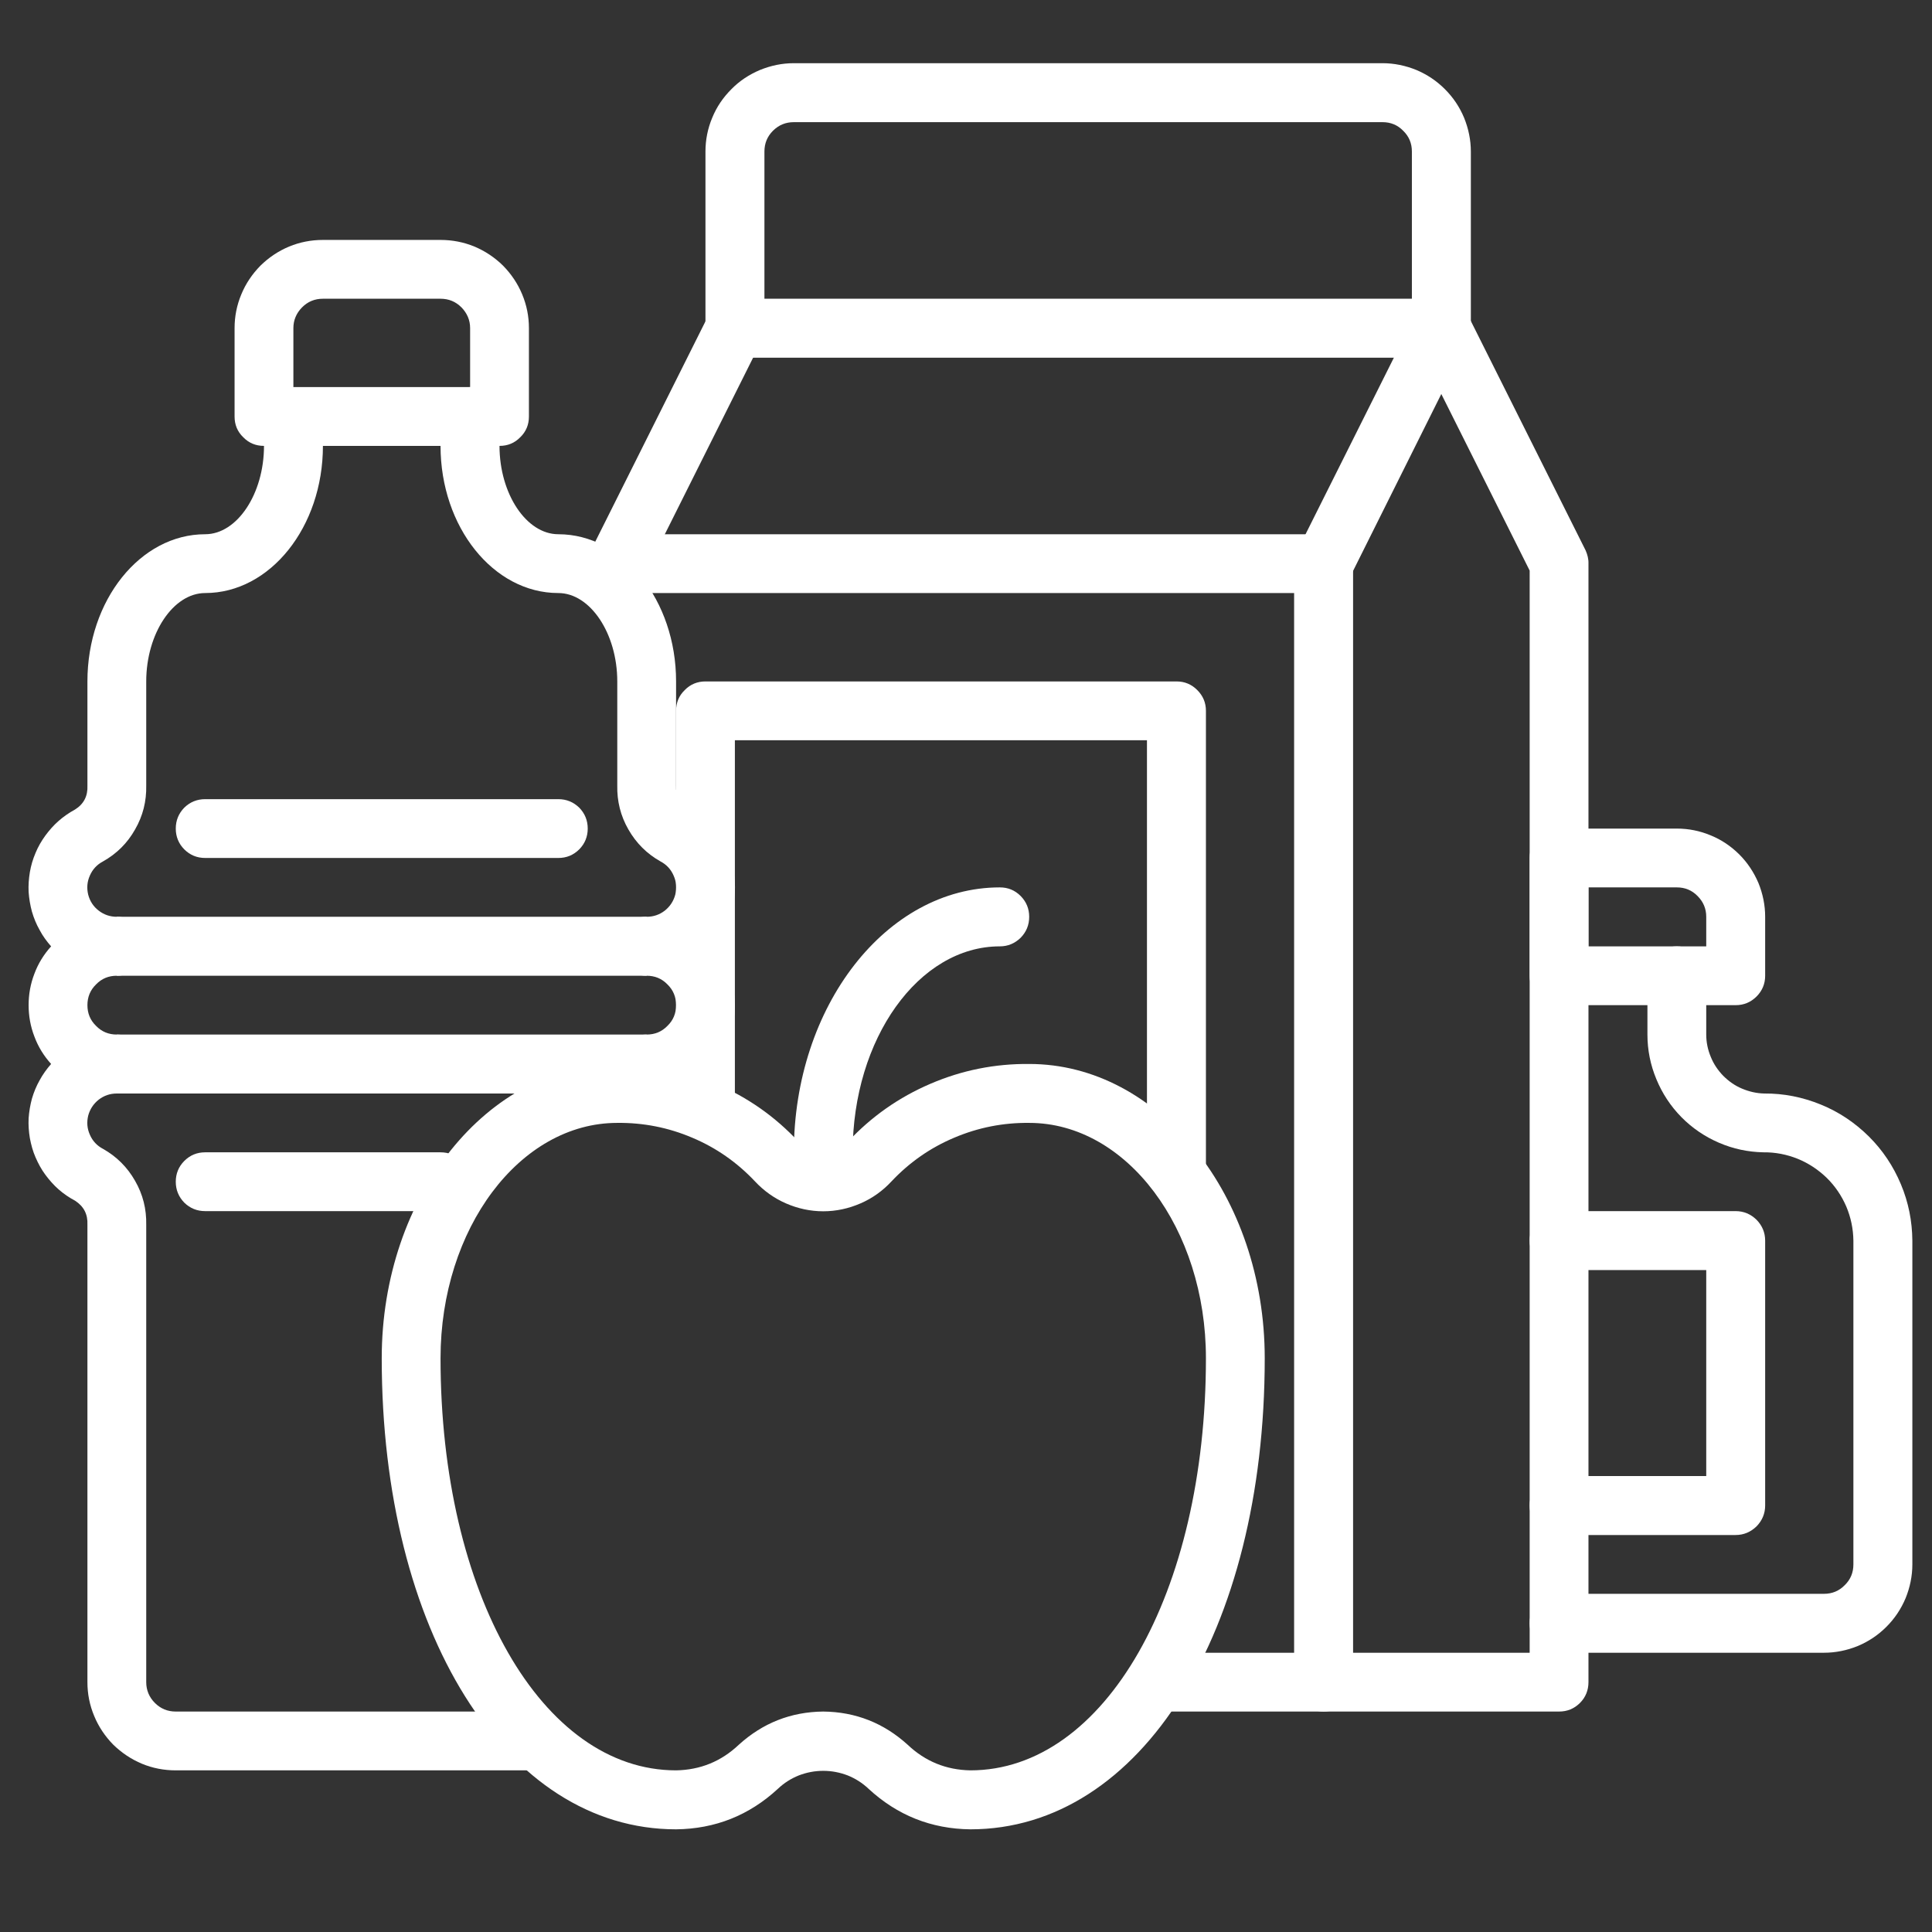
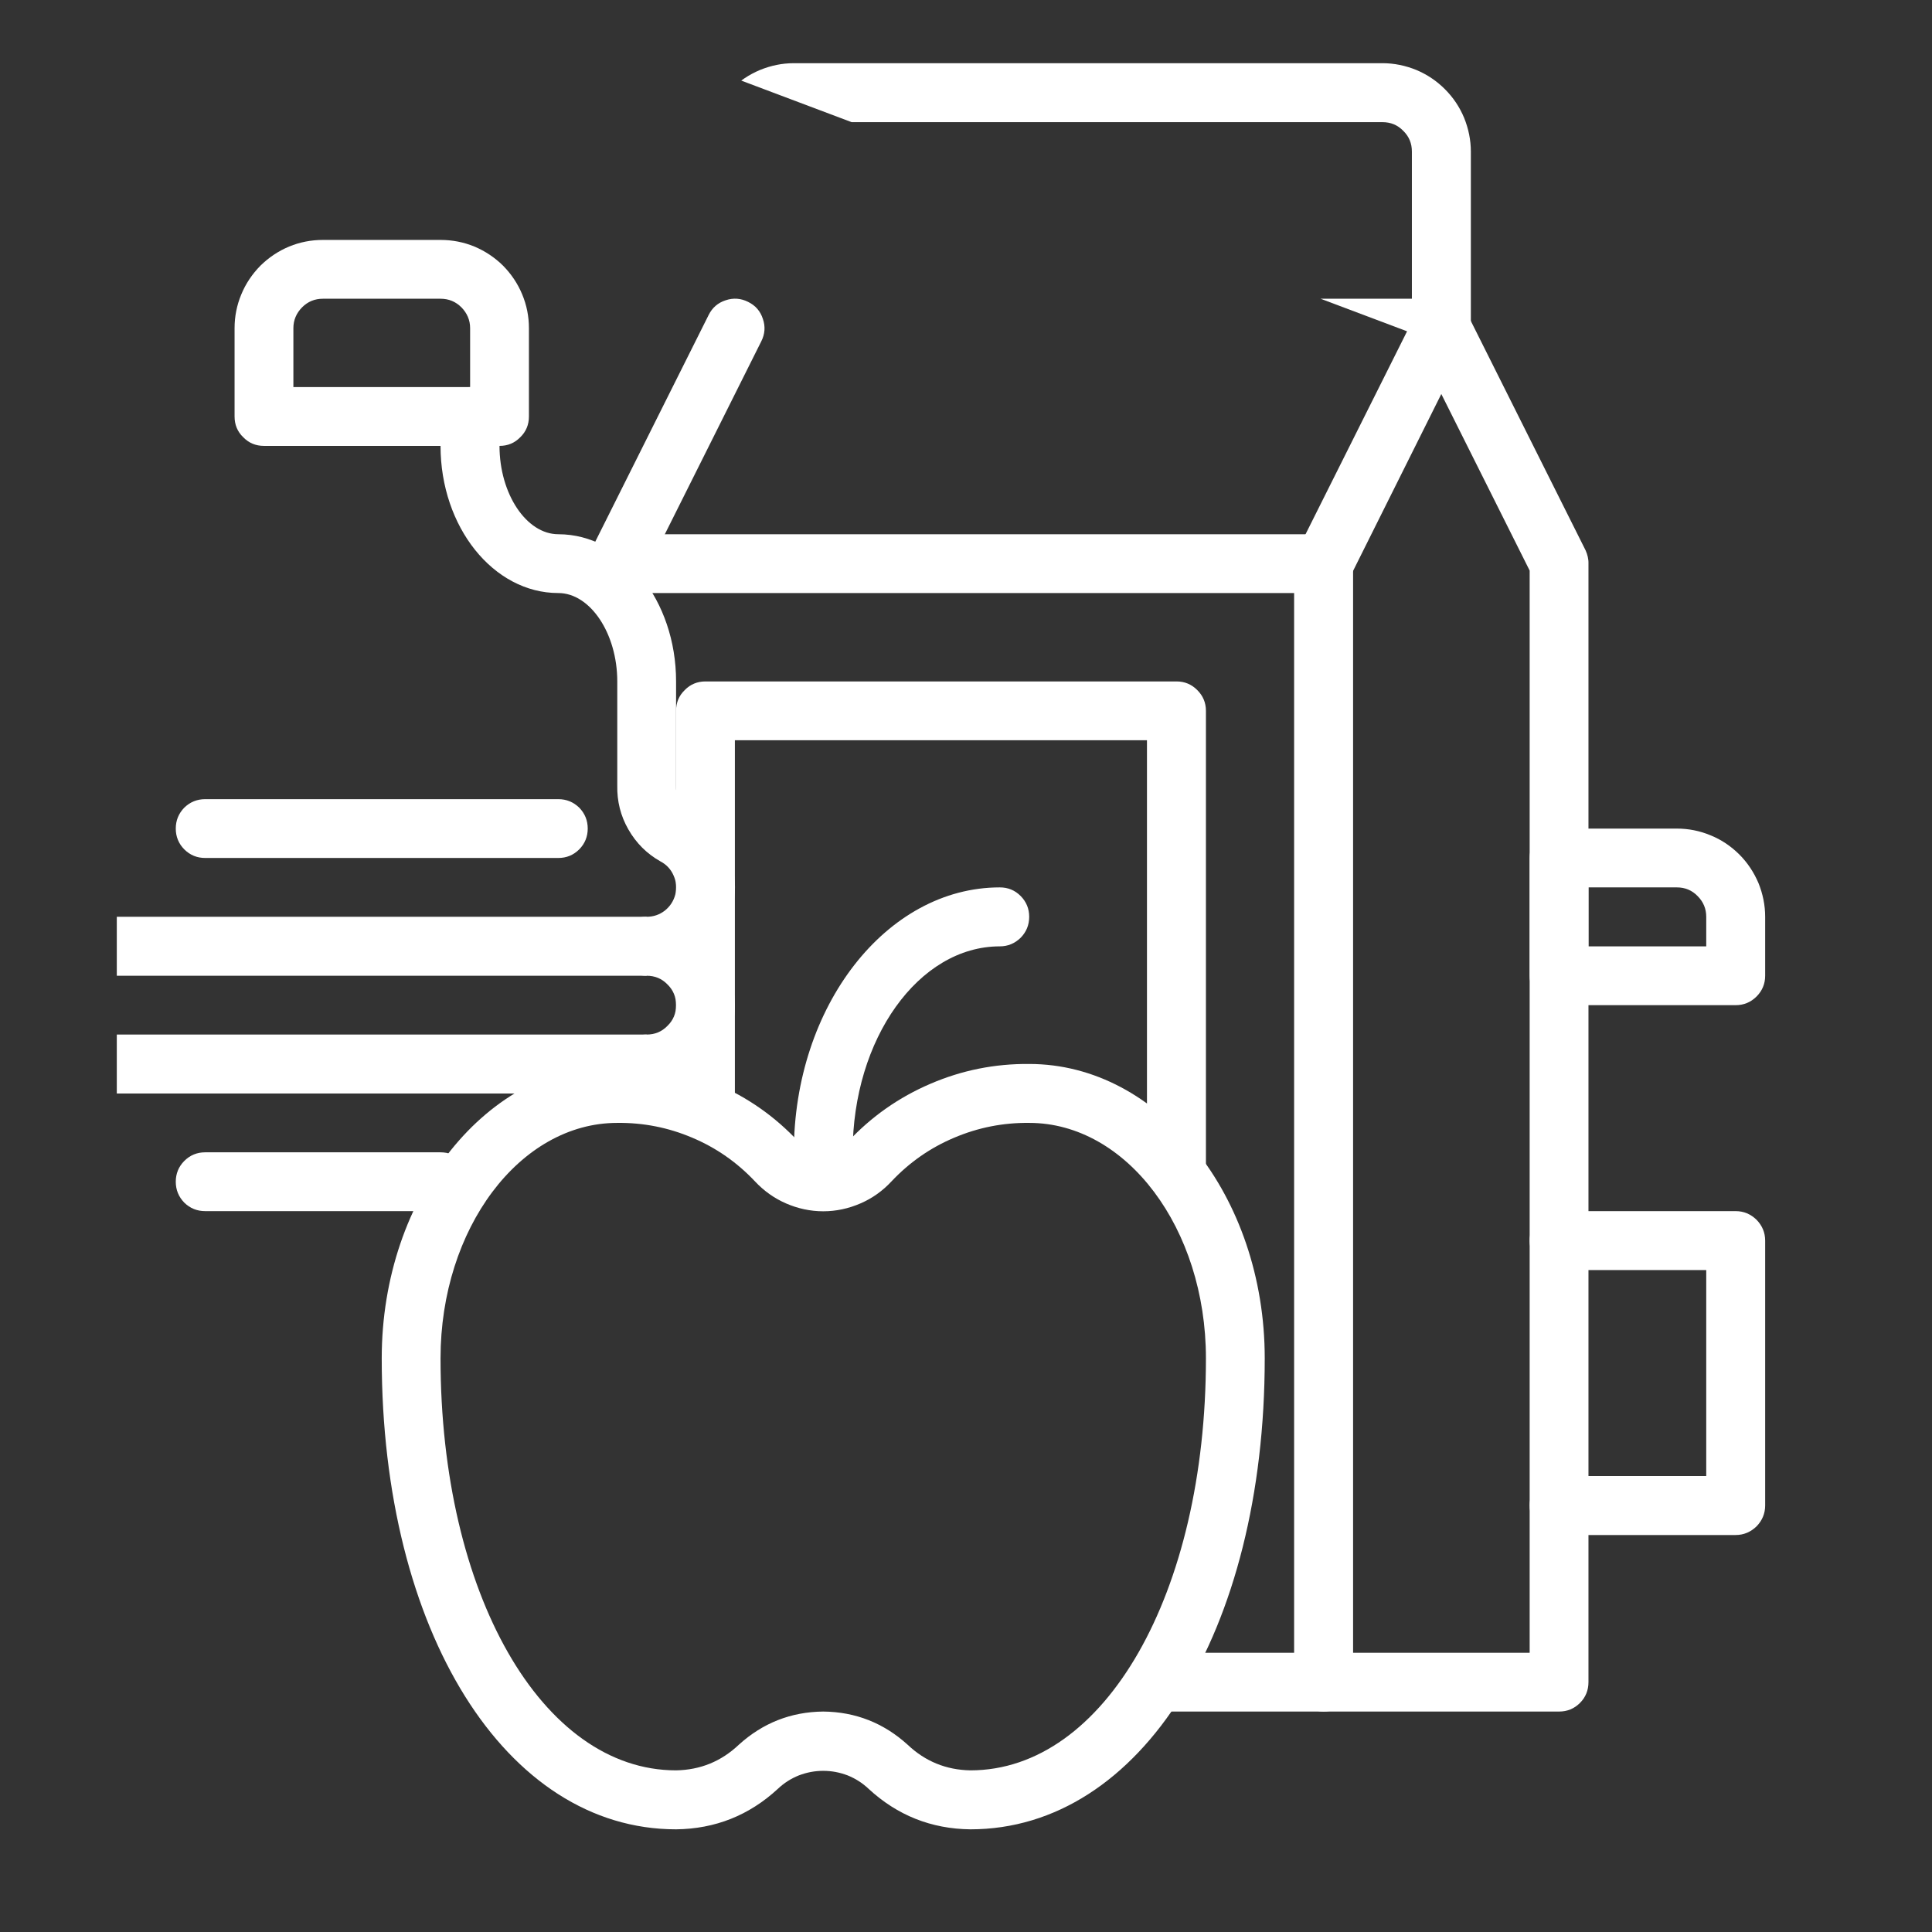
<svg xmlns="http://www.w3.org/2000/svg" width="64" zoomAndPan="magnify" viewBox="0 0 48 48" height="64" preserveAspectRatio="xMidYMid meet" version="1.2">
  <rect x="0" y="0" width="48" height="48" fill="#333333" stroke="none" />
  <defs>
    <clipPath id="0a0362ab5f">
      <path d="M 9 26 L 32 26 L 32 45.551 L 9 45.551 Z M 9 26 " />
    </clipPath>
    <clipPath id="c5fd73b0ae">
      <path d="M 0.488 10 L 14 10 L 14 44 L 0.488 44 Z M 0.488 10 " />
    </clipPath>
    <clipPath id="332f06aedc">
-       <path d="M 17 1.469 L 37 1.469 L 37 9 L 17 9 Z M 17 1.469 " />
+       <path d="M 17 1.469 L 37 1.469 L 37 9 Z M 17 1.469 " />
    </clipPath>
    <clipPath id="046454d883">
      <path d="M 38 23 L 47.508 23 L 47.508 42 L 38 42 Z M 38 23 " />
    </clipPath>
  </defs>
  <g id="f5c43a3f73">
    <g clip-rule="nonzero" clip-path="url(#0a0362ab5f)">
      <path style=" stroke:none;fill-rule:nonzero;fill:#ffffff;fill-opacity:1;" d="M 24.109 45.449 C 23.137 45.438 22.293 45.102 21.578 44.441 C 21.426 44.297 21.254 44.188 21.059 44.109 C 20.863 44.035 20.664 43.996 20.453 43.996 C 20.242 43.996 20.043 44.035 19.848 44.109 C 19.652 44.188 19.48 44.297 19.328 44.441 C 18.613 45.102 17.77 45.438 16.797 45.449 C 12.559 45.449 9.484 40.527 9.484 33.746 C 9.484 29.715 12.109 26.434 15.336 26.434 C 16.188 26.426 17.008 26.59 17.789 26.926 C 18.574 27.262 19.258 27.742 19.84 28.367 C 20.012 28.535 20.215 28.617 20.453 28.617 C 20.691 28.617 20.895 28.535 21.066 28.367 C 21.648 27.742 22.332 27.262 23.117 26.926 C 23.898 26.59 24.719 26.426 25.57 26.434 C 28.797 26.434 31.422 29.715 31.422 33.746 C 31.422 40.527 28.348 45.449 24.109 45.449 Z M 20.453 42.523 C 21.258 42.531 21.957 42.809 22.551 43.348 C 22.988 43.762 23.508 43.973 24.109 43.984 C 27.445 43.984 29.961 39.586 29.961 33.746 C 29.961 30.523 27.992 27.898 25.57 27.898 C 24.926 27.891 24.305 28.012 23.707 28.266 C 23.113 28.516 22.594 28.879 22.148 29.352 C 21.93 29.586 21.676 29.77 21.379 29.898 C 21.082 30.027 20.773 30.094 20.453 30.094 C 20.133 30.094 19.824 30.027 19.527 29.898 C 19.234 29.77 18.977 29.586 18.758 29.352 C 18.312 28.879 17.793 28.516 17.199 28.266 C 16.602 28.012 15.98 27.891 15.336 27.898 C 12.914 27.898 10.945 30.523 10.945 33.746 C 10.945 39.586 13.461 43.984 16.797 43.984 C 17.398 43.973 17.918 43.762 18.355 43.348 C 18.949 42.809 19.648 42.531 20.453 42.523 Z M 20.453 42.523 " />
    </g>
    <path style=" stroke:none;fill-rule:nonzero;fill:#ffffff;fill-opacity:1;" d="M 20.453 29.359 C 20.25 29.359 20.078 29.289 19.938 29.145 C 19.793 29.004 19.723 28.832 19.723 28.629 C 19.723 25 22.02 22.047 24.84 22.047 C 25.043 22.047 25.215 22.117 25.359 22.262 C 25.5 22.406 25.57 22.578 25.57 22.777 C 25.57 22.98 25.5 23.152 25.359 23.297 C 25.215 23.438 25.043 23.512 24.84 23.512 C 22.824 23.512 21.184 25.809 21.184 28.629 C 21.184 28.832 21.113 29.004 20.969 29.145 C 20.828 29.289 20.656 29.359 20.453 29.359 Z M 20.453 29.359 " />
    <path style=" stroke:none;fill-rule:nonzero;fill:#ffffff;fill-opacity:1;" d="M 12.41 11.078 L 6.559 11.078 C 6.355 11.078 6.184 11.008 6.043 10.863 C 5.898 10.723 5.828 10.551 5.828 10.348 L 5.828 8.152 C 5.828 7.863 5.883 7.582 5.996 7.312 C 6.105 7.047 6.266 6.809 6.469 6.602 C 6.676 6.398 6.914 6.238 7.184 6.125 C 7.449 6.016 7.73 5.961 8.023 5.961 L 10.945 5.961 C 11.238 5.961 11.52 6.016 11.785 6.125 C 12.055 6.238 12.293 6.398 12.5 6.602 C 12.703 6.809 12.863 7.047 12.973 7.312 C 13.086 7.582 13.141 7.863 13.141 8.152 L 13.141 10.348 C 13.141 10.551 13.07 10.723 12.926 10.863 C 12.785 11.008 12.613 11.078 12.41 11.078 Z M 7.289 9.617 L 11.68 9.617 L 11.68 8.152 C 11.68 7.953 11.605 7.781 11.465 7.637 C 11.32 7.492 11.148 7.422 10.945 7.422 L 8.023 7.422 C 7.82 7.422 7.648 7.492 7.504 7.637 C 7.363 7.781 7.289 7.953 7.289 8.152 Z M 7.289 9.617 " />
    <g clip-rule="nonzero" clip-path="url(#c5fd73b0ae)">
-       <path style=" stroke:none;fill-rule:nonzero;fill:#ffffff;fill-opacity:1;" d="M 13.141 43.984 L 4.367 43.984 C 4.074 43.984 3.793 43.93 3.527 43.82 C 3.258 43.707 3.02 43.547 2.812 43.344 C 2.609 43.137 2.449 42.898 2.34 42.633 C 2.227 42.363 2.172 42.082 2.172 41.793 L 2.172 30.43 C 2.184 30.168 2.082 29.973 1.867 29.832 C 1.719 29.754 1.582 29.66 1.457 29.551 C 1.332 29.441 1.223 29.316 1.125 29.184 C 1.027 29.051 0.949 28.906 0.883 28.754 C 0.816 28.602 0.773 28.441 0.742 28.277 C 0.715 28.113 0.703 27.949 0.711 27.785 C 0.723 27.617 0.75 27.457 0.793 27.297 C 0.84 27.137 0.902 26.984 0.984 26.84 C 1.062 26.695 1.16 26.559 1.27 26.434 C 1.09 26.234 0.949 26.008 0.855 25.754 C 0.758 25.504 0.711 25.242 0.711 24.973 C 0.711 24.703 0.758 24.441 0.855 24.191 C 0.949 23.938 1.09 23.711 1.27 23.512 C 1.16 23.387 1.062 23.254 0.984 23.105 C 0.902 22.961 0.84 22.809 0.793 22.648 C 0.75 22.488 0.723 22.328 0.711 22.16 C 0.703 21.996 0.715 21.832 0.742 21.668 C 0.77 21.504 0.816 21.348 0.883 21.191 C 0.945 21.039 1.027 20.898 1.125 20.762 C 1.223 20.629 1.332 20.504 1.457 20.395 C 1.582 20.285 1.719 20.191 1.863 20.113 C 2.082 19.977 2.184 19.777 2.172 19.516 L 2.172 16.93 C 2.172 14.914 3.484 13.273 5.098 13.273 C 5.891 13.273 6.559 12.27 6.559 11.078 L 6.559 10.348 L 8.023 10.348 L 8.023 11.078 C 8.023 13.094 6.711 14.734 5.098 14.734 C 4.305 14.734 3.633 15.738 3.633 16.93 L 3.633 19.516 C 3.641 19.906 3.551 20.27 3.355 20.609 C 3.164 20.949 2.898 21.211 2.559 21.402 C 2.41 21.48 2.301 21.598 2.234 21.75 C 2.164 21.906 2.152 22.062 2.191 22.227 C 2.234 22.391 2.32 22.523 2.453 22.625 C 2.586 22.727 2.734 22.777 2.902 22.777 C 3.105 22.777 3.277 22.852 3.422 22.992 C 3.562 23.137 3.633 23.309 3.633 23.512 C 3.633 23.711 3.562 23.883 3.422 24.027 C 3.277 24.172 3.105 24.242 2.902 24.242 C 2.699 24.242 2.527 24.312 2.387 24.457 C 2.242 24.598 2.172 24.77 2.172 24.973 C 2.172 25.176 2.242 25.348 2.387 25.488 C 2.527 25.633 2.699 25.703 2.902 25.703 C 3.105 25.703 3.277 25.777 3.422 25.918 C 3.562 26.062 3.633 26.234 3.633 26.434 C 3.633 26.637 3.562 26.809 3.422 26.953 C 3.277 27.094 3.105 27.168 2.902 27.168 C 2.734 27.168 2.586 27.219 2.453 27.32 C 2.32 27.426 2.234 27.559 2.191 27.719 C 2.152 27.883 2.164 28.039 2.234 28.195 C 2.301 28.348 2.41 28.465 2.559 28.543 C 2.898 28.734 3.164 29 3.355 29.336 C 3.551 29.676 3.641 30.039 3.633 30.43 L 3.633 41.793 C 3.633 41.992 3.707 42.168 3.848 42.309 C 3.992 42.453 4.164 42.523 4.367 42.523 L 13.141 42.523 Z M 13.141 43.984 " />
-     </g>
+       </g>
    <path style=" stroke:none;fill-rule:nonzero;fill:#ffffff;fill-opacity:1;" d="M 16.066 27.168 C 15.863 27.168 15.691 27.094 15.547 26.953 C 15.406 26.809 15.336 26.637 15.336 26.434 C 15.336 26.234 15.406 26.062 15.547 25.918 C 15.691 25.777 15.863 25.703 16.066 25.703 C 16.27 25.703 16.441 25.633 16.582 25.488 C 16.727 25.348 16.797 25.176 16.797 24.973 C 16.797 24.77 16.727 24.598 16.582 24.457 C 16.441 24.312 16.27 24.242 16.066 24.242 C 15.863 24.242 15.691 24.172 15.547 24.027 C 15.406 23.883 15.336 23.711 15.336 23.512 C 15.336 23.309 15.406 23.137 15.547 22.992 C 15.691 22.852 15.863 22.777 16.066 22.777 C 16.234 22.777 16.383 22.727 16.516 22.625 C 16.648 22.52 16.734 22.387 16.777 22.227 C 16.816 22.062 16.805 21.906 16.734 21.75 C 16.668 21.598 16.559 21.48 16.41 21.402 C 16.07 21.211 15.805 20.945 15.613 20.609 C 15.418 20.27 15.328 19.906 15.336 19.516 L 15.336 16.93 C 15.336 15.738 14.664 14.734 13.871 14.734 C 12.258 14.734 10.945 13.094 10.945 11.078 L 10.945 10.348 C 10.945 10.145 11.02 9.973 11.16 9.832 C 11.305 9.688 11.477 9.617 11.68 9.617 C 11.879 9.617 12.051 9.688 12.195 9.832 C 12.34 9.973 12.41 10.145 12.41 10.348 L 12.41 11.078 C 12.41 12.27 13.078 13.273 13.871 13.273 C 15.484 13.273 16.797 14.914 16.797 16.93 L 16.797 19.516 C 16.785 19.777 16.887 19.973 17.102 20.113 C 17.25 20.191 17.387 20.285 17.512 20.395 C 17.637 20.504 17.746 20.629 17.844 20.762 C 17.941 20.895 18.02 21.039 18.086 21.191 C 18.152 21.348 18.195 21.504 18.227 21.668 C 18.254 21.832 18.266 21.996 18.258 22.16 C 18.246 22.328 18.219 22.488 18.176 22.648 C 18.129 22.809 18.066 22.961 17.984 23.105 C 17.906 23.254 17.809 23.387 17.699 23.512 C 17.988 23.832 18.164 24.207 18.23 24.633 C 18.297 25.062 18.242 25.473 18.066 25.867 C 17.891 26.262 17.621 26.578 17.258 26.812 C 16.895 27.047 16.5 27.168 16.066 27.168 Z M 16.066 27.168 " />
    <path style=" stroke:none;fill-rule:nonzero;fill:#ffffff;fill-opacity:1;" d="M 2.902 22.777 L 16.066 22.777 L 16.066 24.242 L 2.902 24.242 Z M 2.902 22.777 " />
    <path style=" stroke:none;fill-rule:nonzero;fill:#ffffff;fill-opacity:1;" d="M 2.902 25.703 L 16.066 25.703 L 16.066 27.168 L 2.902 27.168 Z M 2.902 25.703 " />
    <path style=" stroke:none;fill-rule:nonzero;fill:#ffffff;fill-opacity:1;" d="M 13.871 21.316 L 5.098 21.316 C 4.895 21.316 4.723 21.246 4.578 21.102 C 4.438 20.961 4.367 20.785 4.367 20.586 C 4.367 20.383 4.438 20.211 4.578 20.066 C 4.723 19.926 4.895 19.855 5.098 19.855 L 13.871 19.855 C 14.074 19.855 14.246 19.926 14.391 20.066 C 14.531 20.211 14.602 20.383 14.602 20.586 C 14.602 20.785 14.531 20.961 14.391 21.102 C 14.246 21.246 14.074 21.316 13.871 21.316 Z M 13.871 21.316 " />
    <path style=" stroke:none;fill-rule:nonzero;fill:#ffffff;fill-opacity:1;" d="M 10.945 30.09 L 5.098 30.09 C 4.895 30.09 4.723 30.02 4.578 29.879 C 4.438 29.734 4.367 29.562 4.367 29.359 C 4.367 29.16 4.438 28.984 4.578 28.844 C 4.723 28.699 4.895 28.629 5.098 28.629 L 10.945 28.629 C 11.148 28.629 11.32 28.699 11.465 28.844 C 11.605 28.984 11.68 29.16 11.68 29.359 C 11.68 29.562 11.605 29.734 11.465 29.879 C 11.32 30.02 11.148 30.09 10.945 30.09 Z M 10.945 30.09 " />
    <path style=" stroke:none;fill-rule:nonzero;fill:#ffffff;fill-opacity:1;" d="M 32.887 42.523 L 28.496 42.523 L 28.496 41.062 L 32.152 41.062 L 32.152 14.734 L 15.336 14.734 L 15.336 13.273 L 32.887 13.273 C 33.086 13.273 33.258 13.344 33.402 13.488 C 33.543 13.629 33.617 13.801 33.617 14.004 L 33.617 41.793 C 33.617 41.992 33.543 42.168 33.402 42.309 C 33.258 42.453 33.086 42.523 32.887 42.523 Z M 32.887 42.523 " />
    <path style=" stroke:none;fill-rule:nonzero;fill:#ffffff;fill-opacity:1;" d="M 38.734 42.523 L 32.887 42.523 C 32.684 42.523 32.512 42.453 32.367 42.309 C 32.227 42.168 32.152 41.992 32.152 41.793 C 32.152 41.59 32.227 41.418 32.367 41.273 C 32.512 41.133 32.684 41.062 32.887 41.062 L 38.004 41.062 L 38.004 14.176 L 35.809 9.789 L 33.543 14.332 C 33.453 14.512 33.312 14.633 33.121 14.699 C 32.93 14.762 32.742 14.75 32.562 14.66 C 32.383 14.566 32.258 14.426 32.195 14.234 C 32.129 14.043 32.145 13.859 32.234 13.676 L 35.16 7.828 C 35.227 7.711 35.32 7.621 35.438 7.555 C 35.555 7.488 35.68 7.453 35.812 7.453 C 35.949 7.453 36.074 7.488 36.191 7.555 C 36.309 7.621 36.398 7.711 36.469 7.828 L 39.395 13.676 C 39.441 13.781 39.469 13.891 39.465 14.004 L 39.465 41.793 C 39.465 41.992 39.395 42.168 39.254 42.309 C 39.109 42.453 38.938 42.523 38.734 42.523 Z M 38.734 42.523 " />
    <path style=" stroke:none;fill-rule:nonzero;fill:#ffffff;fill-opacity:1;" d="M 15.336 14.734 C 15.207 14.734 15.09 14.703 14.98 14.641 C 14.867 14.582 14.781 14.496 14.711 14.387 C 14.645 14.281 14.609 14.164 14.605 14.035 C 14.598 13.91 14.625 13.789 14.68 13.676 L 17.605 7.828 C 17.695 7.645 17.836 7.523 18.027 7.461 C 18.219 7.395 18.406 7.41 18.586 7.5 C 18.77 7.59 18.891 7.73 18.953 7.922 C 19.02 8.113 19.004 8.301 18.914 8.48 L 15.988 14.332 C 15.855 14.602 15.637 14.734 15.336 14.734 Z M 15.336 14.734 " />
    <g clip-rule="nonzero" clip-path="url(#332f06aedc)">
      <path style=" stroke:none;fill-rule:nonzero;fill:#ffffff;fill-opacity:1;" d="M 35.809 8.887 L 18.258 8.887 C 18.059 8.887 17.887 8.812 17.742 8.672 C 17.602 8.527 17.527 8.355 17.527 8.152 L 17.527 3.766 C 17.527 3.477 17.582 3.195 17.695 2.926 C 17.805 2.656 17.965 2.422 18.172 2.215 C 18.375 2.008 18.613 1.852 18.883 1.738 C 19.152 1.629 19.43 1.57 19.723 1.57 L 34.348 1.57 C 34.637 1.57 34.918 1.629 35.188 1.738 C 35.457 1.852 35.691 2.008 35.898 2.215 C 36.105 2.422 36.262 2.656 36.375 2.926 C 36.484 3.195 36.543 3.477 36.543 3.766 L 36.543 8.152 C 36.543 8.355 36.469 8.527 36.328 8.672 C 36.184 8.812 36.012 8.887 35.809 8.887 Z M 18.992 7.422 L 35.078 7.422 L 35.078 3.766 C 35.078 3.562 35.008 3.391 34.863 3.25 C 34.723 3.105 34.551 3.035 34.348 3.035 L 19.723 3.035 C 19.52 3.035 19.348 3.105 19.203 3.25 C 19.062 3.391 18.992 3.562 18.992 3.766 Z M 18.992 7.422 " />
    </g>
    <g clip-rule="nonzero" clip-path="url(#046454d883)">
-       <path style=" stroke:none;fill-rule:nonzero;fill:#ffffff;fill-opacity:1;" d="M 45.316 41.062 L 38.734 41.062 C 38.531 41.062 38.359 40.988 38.219 40.848 C 38.074 40.703 38.004 40.531 38.004 40.328 C 38.004 40.129 38.074 39.953 38.219 39.812 C 38.359 39.668 38.531 39.598 38.734 39.598 L 45.316 39.598 C 45.52 39.598 45.691 39.527 45.832 39.383 C 45.977 39.242 46.047 39.07 46.047 38.867 L 46.047 30.824 C 46.043 30.527 45.984 30.246 45.871 29.977 C 45.754 29.707 45.594 29.469 45.383 29.262 C 45.172 29.059 44.93 28.898 44.66 28.789 C 44.387 28.68 44.102 28.625 43.809 28.629 C 43.426 28.621 43.059 28.543 42.707 28.391 C 42.352 28.238 42.043 28.027 41.773 27.754 C 41.504 27.48 41.297 27.164 41.152 26.812 C 41.004 26.457 40.93 26.086 40.93 25.703 L 40.93 24.242 C 40.93 24.039 41 23.867 41.145 23.723 C 41.285 23.582 41.457 23.512 41.66 23.512 C 41.863 23.512 42.035 23.582 42.176 23.723 C 42.32 23.867 42.391 24.039 42.391 24.242 L 42.391 25.703 C 42.391 25.895 42.43 26.082 42.504 26.258 C 42.574 26.434 42.68 26.59 42.812 26.727 C 42.949 26.863 43.102 26.973 43.281 27.047 C 43.457 27.121 43.641 27.164 43.832 27.168 C 44.316 27.164 44.785 27.258 45.234 27.441 C 45.688 27.625 46.082 27.891 46.43 28.234 C 46.773 28.574 47.039 28.973 47.227 29.422 C 47.414 29.867 47.508 30.336 47.512 30.824 L 47.512 38.867 C 47.512 39.156 47.453 39.438 47.344 39.707 C 47.23 39.977 47.074 40.211 46.867 40.418 C 46.66 40.625 46.426 40.781 46.156 40.895 C 45.887 41.004 45.605 41.062 45.316 41.062 Z M 45.316 41.062 " />
-     </g>
+       </g>
    <path style=" stroke:none;fill-rule:nonzero;fill:#ffffff;fill-opacity:1;" d="M 43.121 24.973 L 38.734 24.973 C 38.531 24.973 38.359 24.902 38.219 24.758 C 38.074 24.617 38.004 24.445 38.004 24.242 L 38.004 21.316 C 38.004 21.113 38.074 20.941 38.219 20.801 C 38.359 20.656 38.531 20.586 38.734 20.586 L 41.66 20.586 C 41.949 20.586 42.23 20.641 42.5 20.754 C 42.77 20.863 43.004 21.023 43.211 21.227 C 43.418 21.434 43.574 21.672 43.688 21.938 C 43.797 22.207 43.855 22.488 43.855 22.777 L 43.855 24.242 C 43.855 24.445 43.781 24.617 43.641 24.758 C 43.496 24.902 43.324 24.973 43.121 24.973 Z M 39.465 23.512 L 42.391 23.512 L 42.391 22.777 C 42.391 22.578 42.32 22.406 42.176 22.262 C 42.035 22.117 41.863 22.047 41.66 22.047 L 39.465 22.047 Z M 39.465 23.512 " />
    <path style=" stroke:none;fill-rule:nonzero;fill:#ffffff;fill-opacity:1;" d="M 43.121 38.137 L 38.734 38.137 C 38.531 38.137 38.359 38.062 38.219 37.922 C 38.074 37.777 38.004 37.605 38.004 37.402 C 38.004 37.203 38.074 37.031 38.219 36.887 C 38.359 36.746 38.531 36.672 38.734 36.672 L 42.391 36.672 L 42.391 31.555 L 38.734 31.555 C 38.531 31.555 38.359 31.484 38.219 31.34 C 38.074 31.195 38.004 31.023 38.004 30.824 C 38.004 30.621 38.074 30.449 38.219 30.305 C 38.359 30.164 38.531 30.09 38.734 30.09 L 43.121 30.09 C 43.324 30.09 43.496 30.164 43.641 30.305 C 43.781 30.449 43.855 30.621 43.855 30.824 L 43.855 37.402 C 43.855 37.605 43.781 37.777 43.641 37.922 C 43.496 38.062 43.324 38.137 43.121 38.137 Z M 43.121 38.137 " />
    <path style=" stroke:none;fill-rule:nonzero;fill:#ffffff;fill-opacity:1;" d="M 29.961 29.359 L 28.496 29.359 L 28.496 18.391 L 18.258 18.391 L 18.258 27.898 L 16.797 27.898 L 16.797 17.66 C 16.797 17.457 16.867 17.285 17.012 17.145 C 17.152 17 17.328 16.93 17.527 16.93 L 29.23 16.93 C 29.43 16.93 29.602 17 29.746 17.145 C 29.887 17.285 29.961 17.457 29.961 17.66 Z M 29.961 29.359 " />
  </g>
</svg>